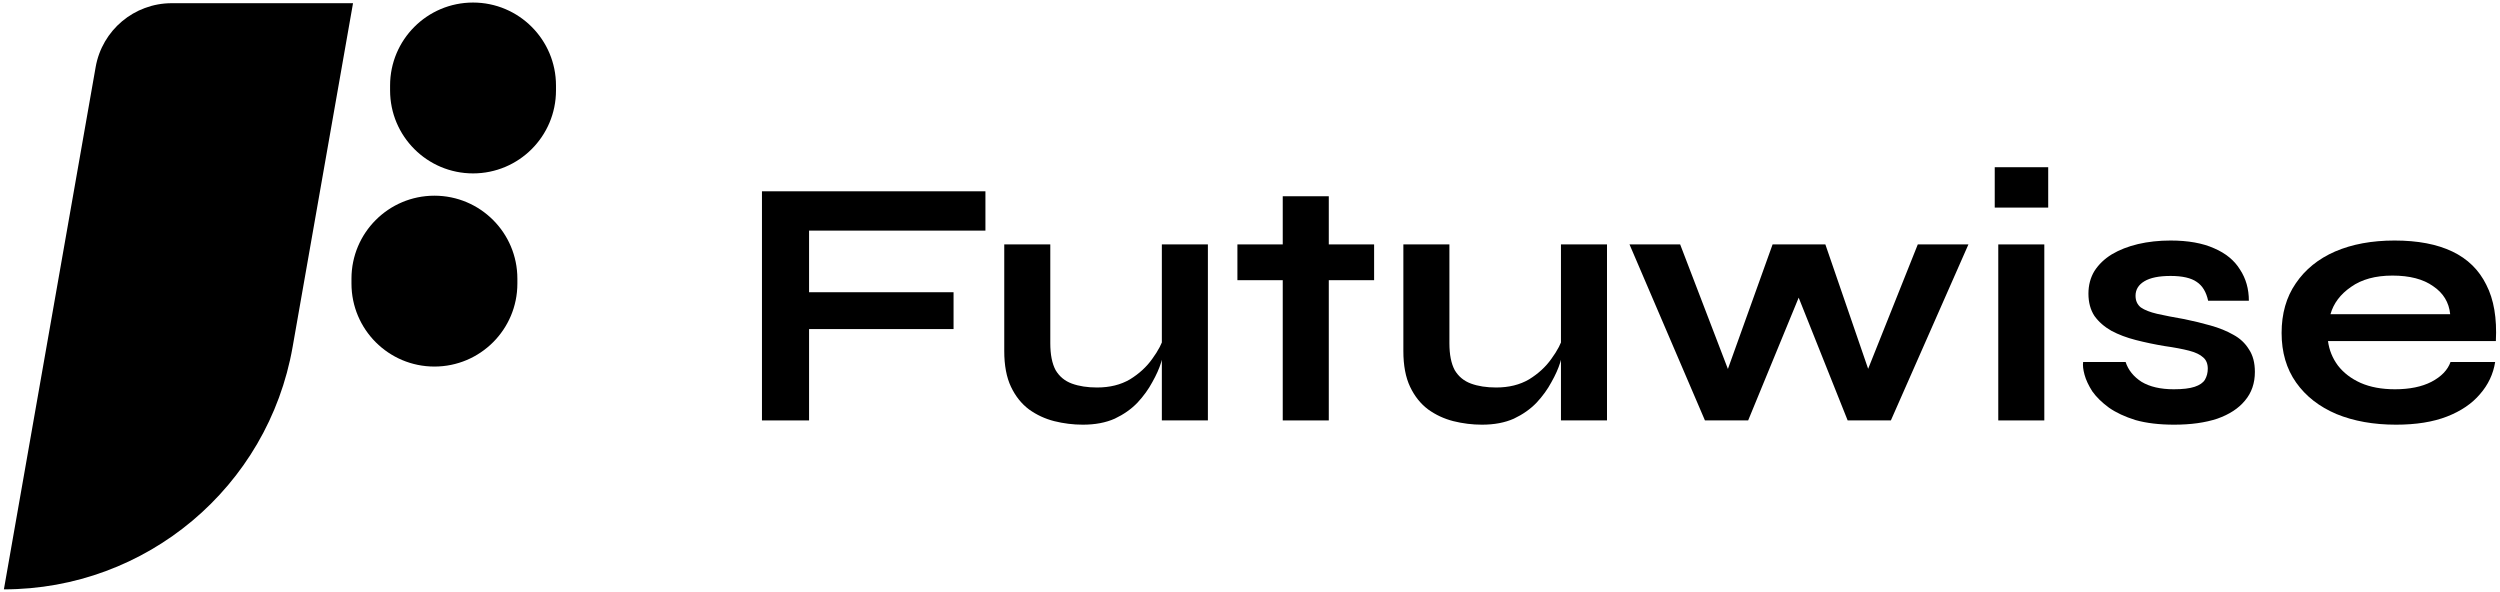
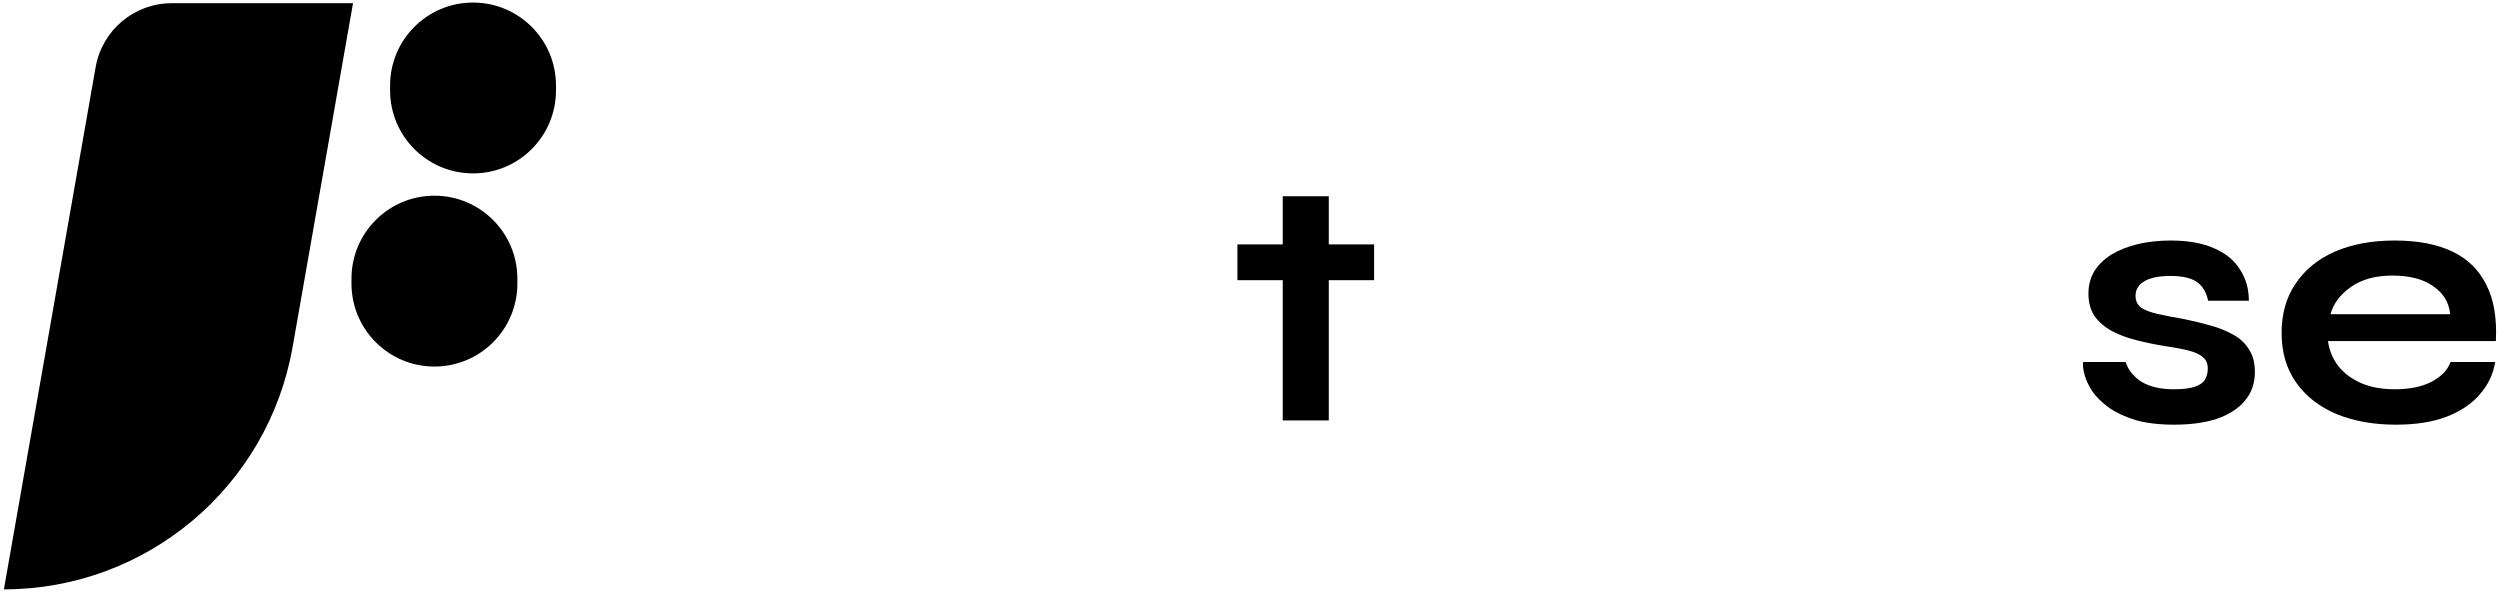
<svg xmlns="http://www.w3.org/2000/svg" width="321" height="76" viewBox="0 0 321 76" fill="none">
  <path d="M12.282 8.612C13.116 3.87 17.235 0.411 22.05 0.411H45.328L37.573 44.545C34.411 62.545 18.776 75.673 0.5 75.673L12.282 8.612Z" fill="black" />
  <path d="M50.087 10.978C50.087 5.095 54.856 0.327 60.738 0.327C66.621 0.327 71.389 5.095 71.389 10.978V11.614C71.389 17.496 66.621 22.265 60.738 22.265C54.856 22.265 50.087 17.496 50.087 11.614V10.978Z" fill="black" />
  <path d="M45.129 35.779C45.129 29.896 49.898 25.127 55.78 25.127C61.663 25.127 66.431 29.896 66.431 35.779V36.415C66.431 42.297 61.663 47.066 55.78 47.066C49.898 47.066 45.129 42.297 45.129 36.415V35.779Z" fill="black" />
  <path d="M314.648 46.48H320.378C320.135 48.026 319.483 49.406 318.422 50.618C317.392 51.831 315.982 52.786 314.193 53.483C312.405 54.18 310.222 54.529 307.645 54.529C304.766 54.529 302.219 54.074 300.006 53.165C297.793 52.225 296.065 50.876 294.822 49.118C293.579 47.359 292.958 45.237 292.958 42.752C292.958 40.266 293.564 38.144 294.777 36.385C295.989 34.597 297.672 33.233 299.824 32.293C302.007 31.353 304.553 30.883 307.464 30.883C310.434 30.883 312.905 31.353 314.876 32.293C316.846 33.233 318.301 34.657 319.241 36.567C320.211 38.447 320.62 40.857 320.469 43.797H298.915C299.066 44.949 299.491 45.995 300.188 46.935C300.916 47.875 301.886 48.617 303.098 49.163C304.341 49.709 305.811 49.982 307.509 49.982C309.389 49.982 310.95 49.663 312.193 49.027C313.466 48.36 314.284 47.511 314.648 46.48ZM307.191 35.385C305.008 35.385 303.235 35.87 301.871 36.84C300.506 37.78 299.627 38.947 299.233 40.342H314.603C314.451 38.826 313.724 37.628 312.42 36.749C311.147 35.84 309.404 35.385 307.191 35.385Z" fill="black" />
  <path d="M267.473 46.48H272.93C273.263 47.511 273.945 48.36 274.976 49.027C276.037 49.663 277.416 49.982 279.114 49.982C280.266 49.982 281.16 49.876 281.797 49.663C282.433 49.451 282.873 49.148 283.115 48.754C283.358 48.329 283.479 47.859 283.479 47.344C283.479 46.708 283.282 46.222 282.888 45.889C282.494 45.525 281.888 45.237 281.069 45.025C280.251 44.813 279.205 44.616 277.932 44.434C276.658 44.222 275.431 43.964 274.248 43.661C273.066 43.358 272.02 42.964 271.111 42.479C270.201 41.963 269.474 41.327 268.928 40.569C268.413 39.781 268.155 38.826 268.155 37.704C268.155 36.613 268.413 35.643 268.928 34.794C269.474 33.945 270.216 33.233 271.156 32.657C272.126 32.081 273.248 31.641 274.521 31.338C275.825 31.035 277.219 30.883 278.705 30.883C280.948 30.883 282.812 31.217 284.298 31.884C285.783 32.52 286.89 33.43 287.617 34.612C288.375 35.764 288.754 37.098 288.754 38.614H283.525C283.282 37.492 282.797 36.689 282.069 36.203C281.342 35.688 280.22 35.431 278.705 35.431C277.219 35.431 276.097 35.658 275.34 36.113C274.582 36.567 274.203 37.189 274.203 37.977C274.203 38.614 274.43 39.114 274.885 39.477C275.37 39.811 276.067 40.084 276.977 40.296C277.916 40.508 279.083 40.736 280.478 40.978C281.66 41.221 282.782 41.493 283.843 41.797C284.934 42.1 285.904 42.494 286.753 42.979C287.602 43.434 288.269 44.055 288.754 44.843C289.269 45.601 289.527 46.571 289.527 47.753C289.527 49.209 289.102 50.436 288.254 51.437C287.435 52.437 286.253 53.21 284.707 53.756C283.161 54.271 281.312 54.529 279.159 54.529C277.249 54.529 275.597 54.332 274.203 53.938C272.839 53.513 271.702 52.983 270.792 52.346C269.883 51.679 269.171 50.982 268.655 50.254C268.17 49.496 267.837 48.784 267.655 48.117C267.473 47.45 267.412 46.905 267.473 46.48Z" fill="black" />
-   <path d="M262.99 21.471V26.654H256.124V21.471H262.99ZM256.579 31.384H262.49V53.983H256.579V31.384Z" fill="black" />
-   <path d="M240.742 49.89L238.877 49.845L246.244 31.383H252.746L242.788 53.983H237.24L229.965 35.749H231.966L224.463 53.983H218.915L209.229 31.383H215.732L222.826 49.89H220.961L227.6 31.383H234.376L240.742 49.89Z" fill="black" />
-   <path d="M206.339 53.983H200.427V31.383H206.339V53.983ZM200.746 43.115L200.791 44.661C200.731 45.086 200.579 45.707 200.337 46.526C200.094 47.314 199.715 48.163 199.2 49.072C198.715 49.981 198.078 50.861 197.29 51.709C196.502 52.528 195.532 53.21 194.38 53.756C193.228 54.271 191.864 54.529 190.287 54.529C189.044 54.529 187.817 54.377 186.604 54.074C185.422 53.771 184.345 53.27 183.375 52.573C182.405 51.846 181.632 50.876 181.056 49.663C180.48 48.45 180.192 46.92 180.192 45.07V31.383H186.104V44.07C186.104 45.525 186.331 46.677 186.786 47.526C187.271 48.344 187.968 48.92 188.878 49.254C189.787 49.587 190.863 49.754 192.106 49.754C193.743 49.754 195.153 49.405 196.335 48.708C197.517 47.981 198.472 47.102 199.2 46.071C199.958 45.04 200.473 44.055 200.746 43.115Z" fill="black" />
  <path d="M158.884 31.383H176.436V35.976H158.884V31.383ZM164.704 25.199H170.616V53.983H164.704V25.199Z" fill="black" />
-   <path d="M155.093 53.983H149.181V31.383H155.093V53.983ZM149.5 43.115L149.545 44.661C149.485 45.086 149.333 45.707 149.09 46.526C148.848 47.314 148.469 48.163 147.954 49.072C147.469 49.981 146.832 50.861 146.044 51.709C145.256 52.528 144.286 53.21 143.134 53.756C141.982 54.271 140.617 54.529 139.041 54.529C137.798 54.529 136.57 54.377 135.358 54.074C134.176 53.771 133.099 53.27 132.129 52.573C131.159 51.846 130.386 50.876 129.81 49.663C129.234 48.45 128.946 46.92 128.946 45.07V31.383H134.858V44.07C134.858 45.525 135.085 46.677 135.54 47.526C136.025 48.344 136.722 48.92 137.631 49.254C138.541 49.587 139.617 49.754 140.86 49.754C142.497 49.754 143.907 49.405 145.089 48.708C146.271 47.981 147.226 47.102 147.954 46.071C148.711 45.04 149.227 44.055 149.5 43.115Z" fill="black" />
-   <path d="M126.529 24.563V29.61H103.884V37.523H122.436V42.252H103.884V53.983H97.836V24.563H126.529Z" fill="black" />
</svg>